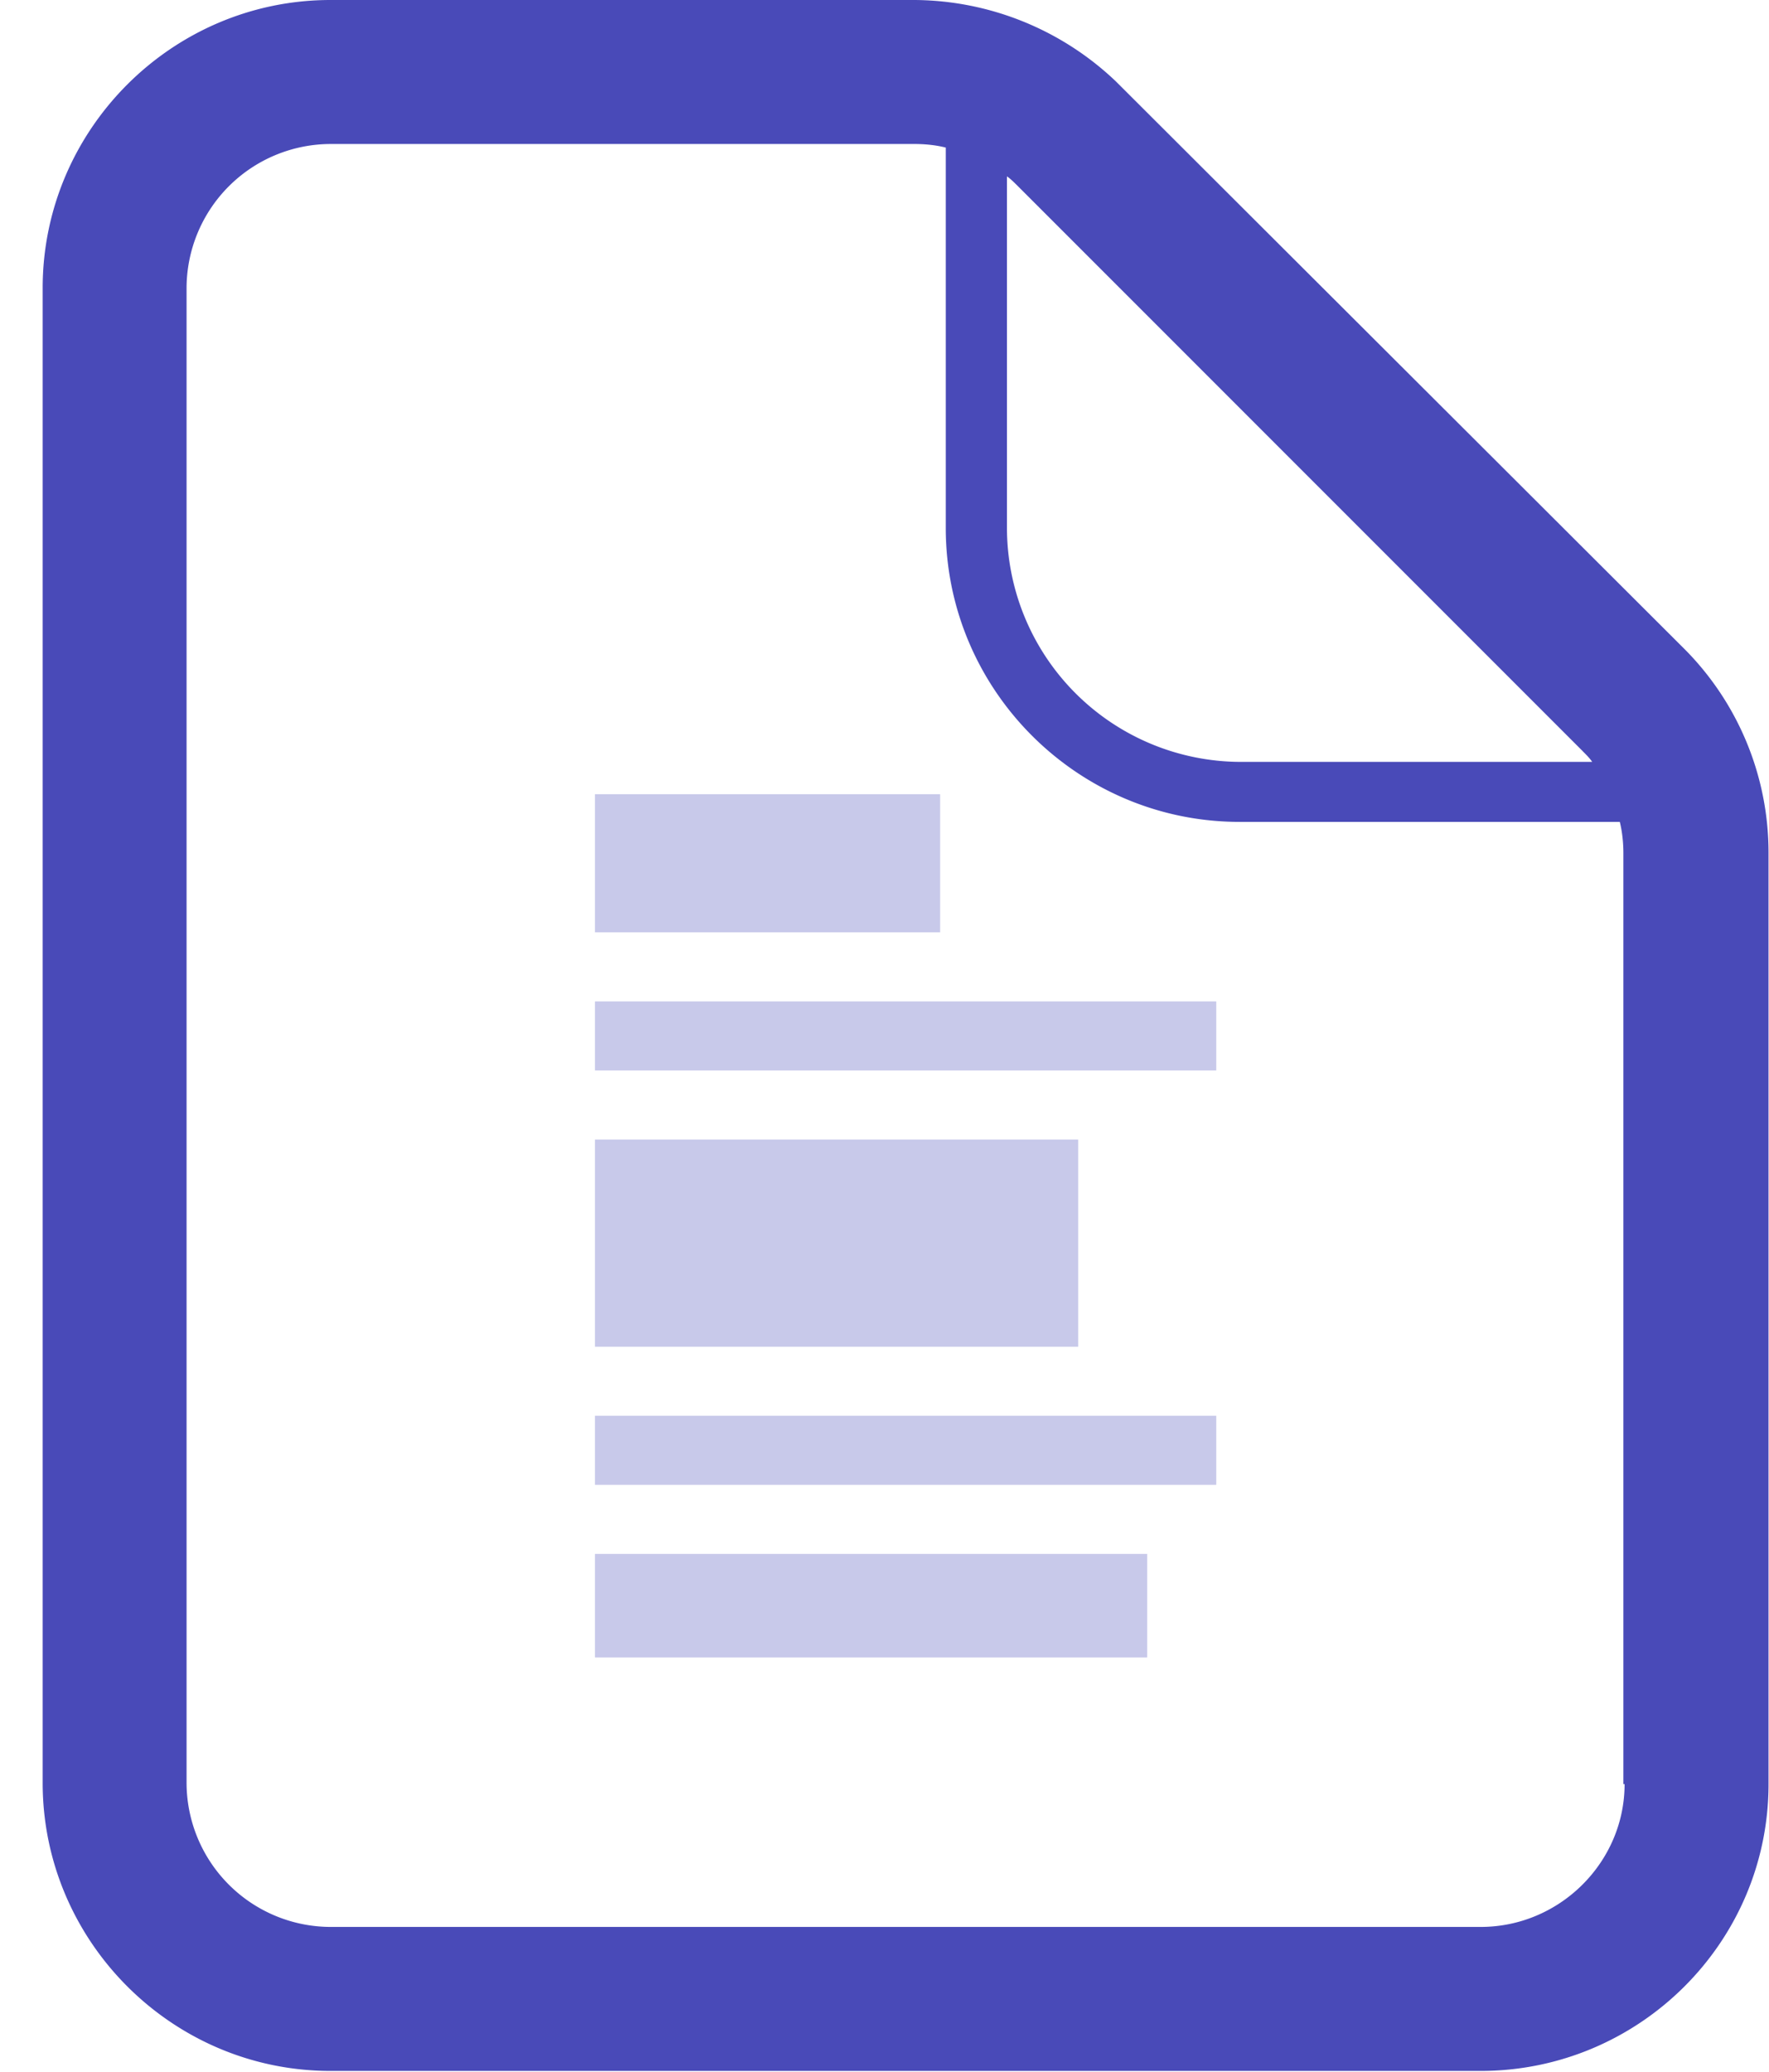
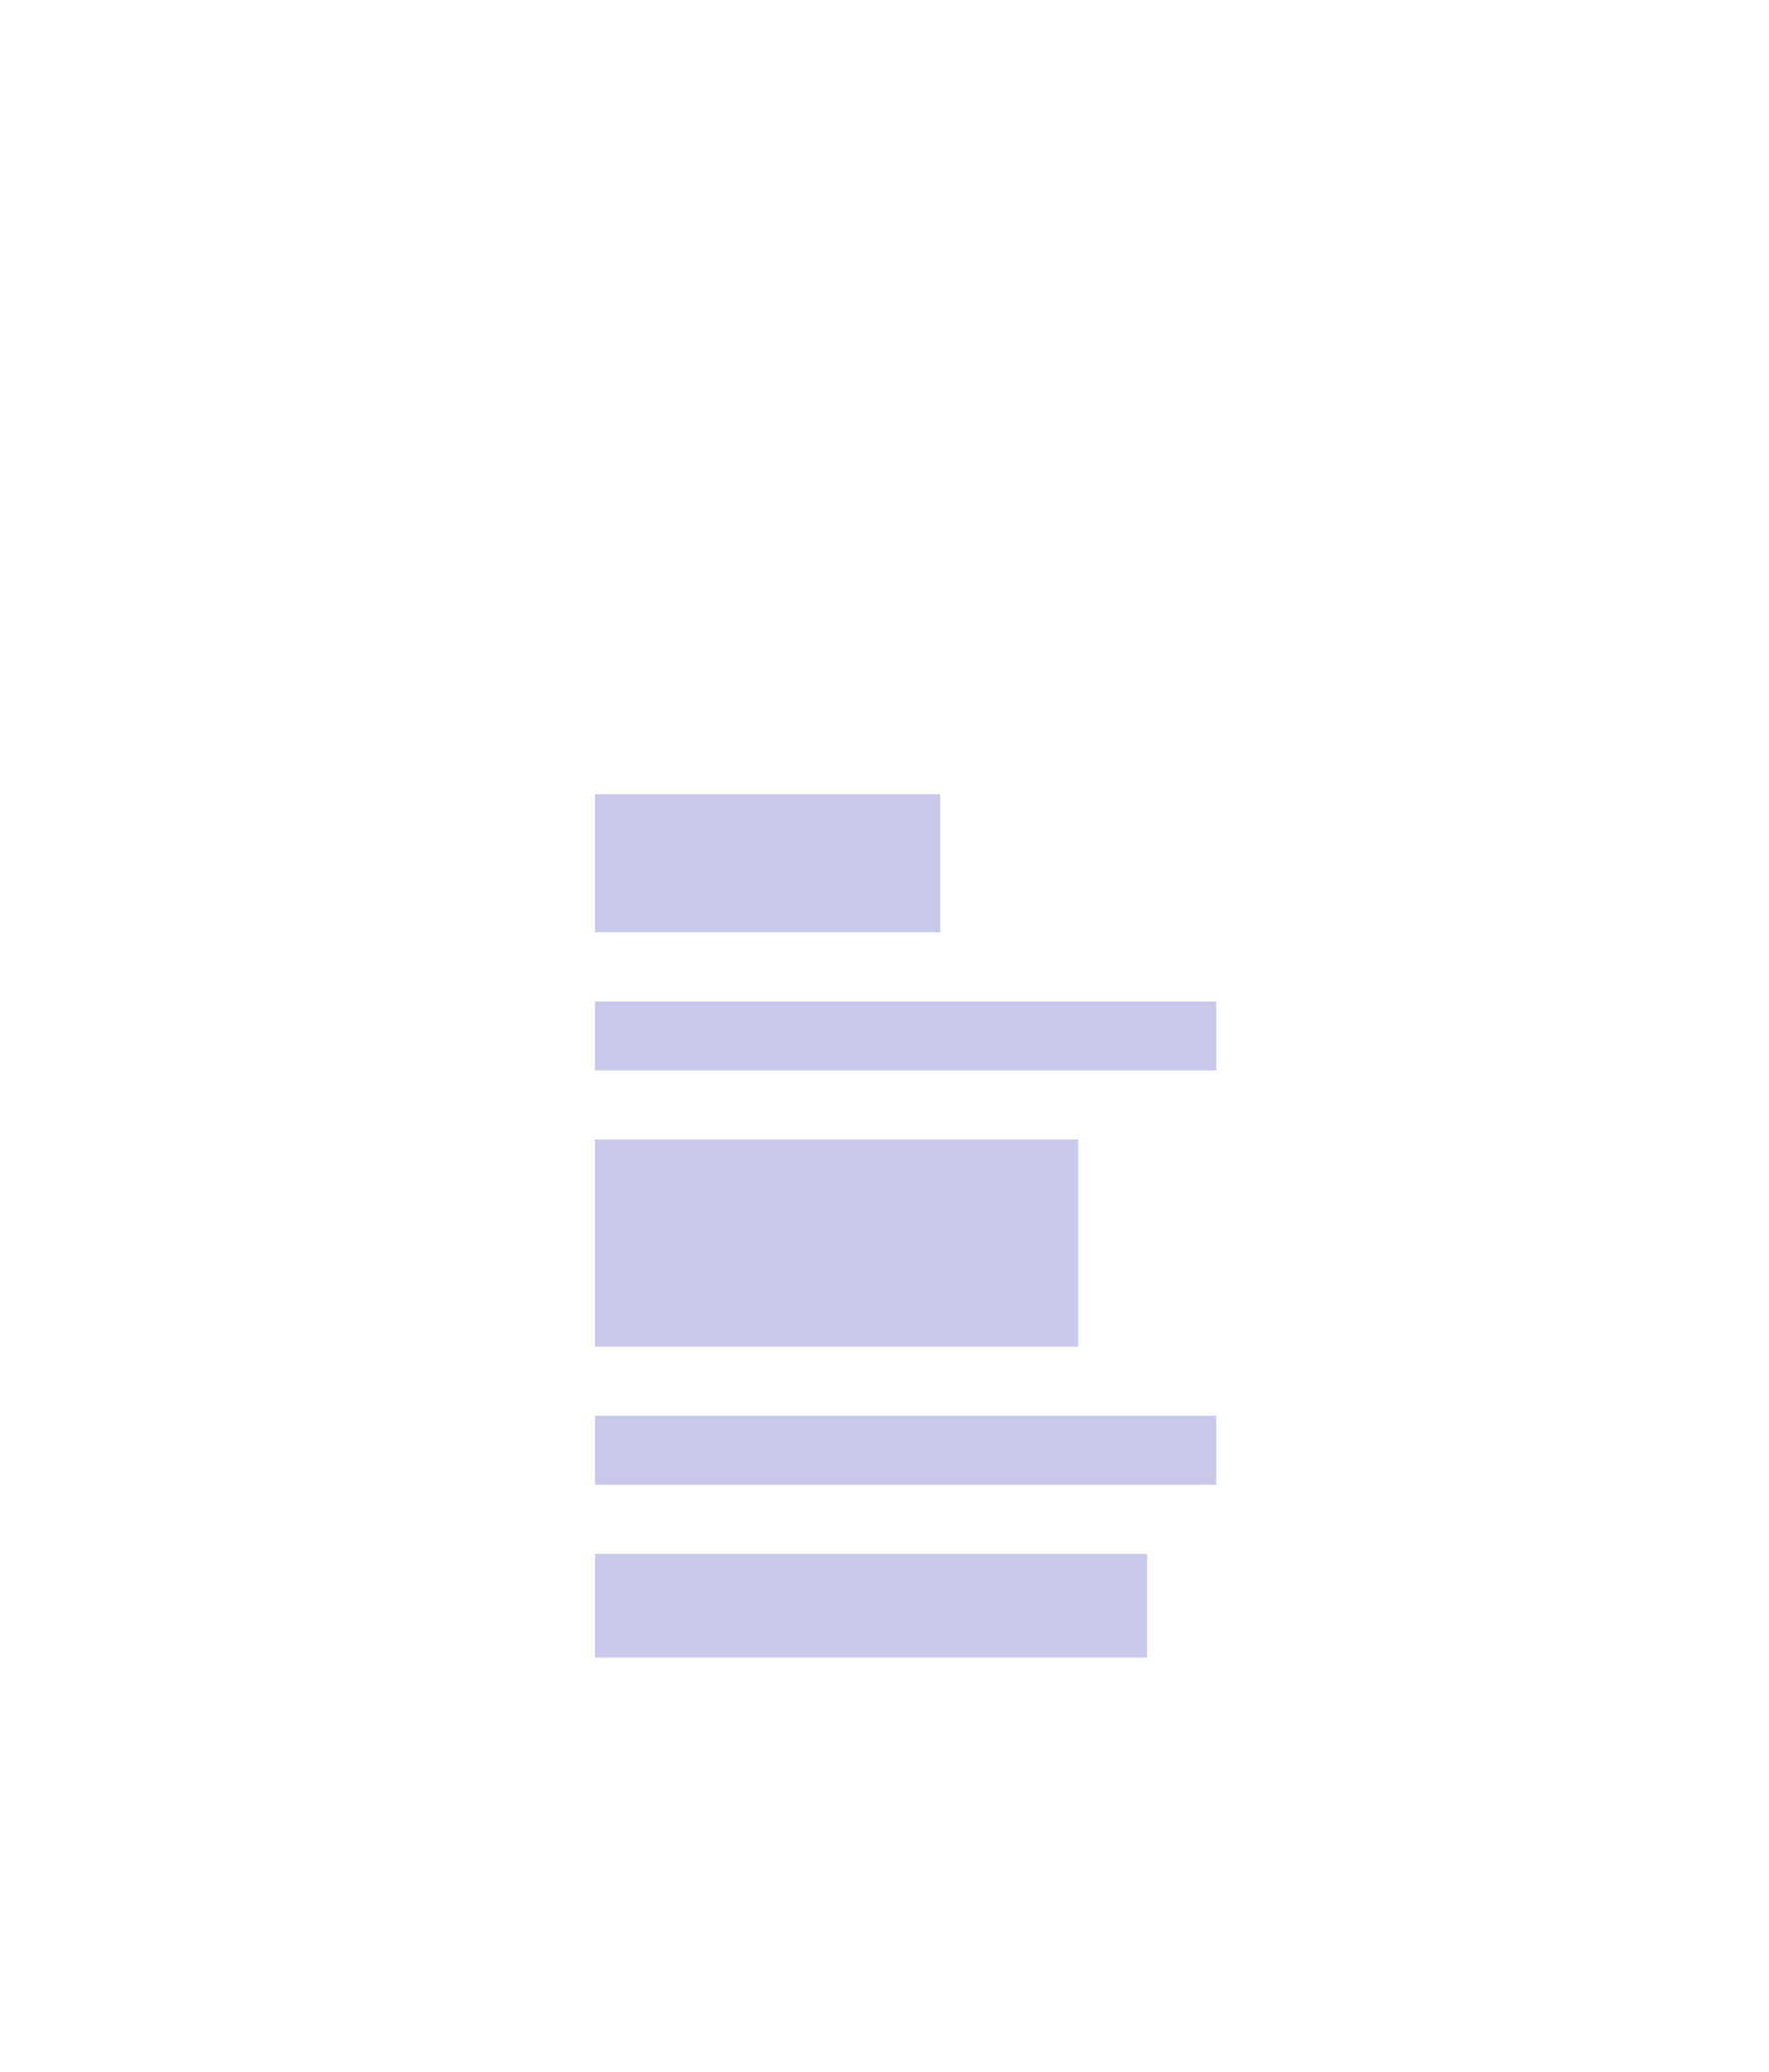
<svg xmlns="http://www.w3.org/2000/svg" width="41" height="48" fill="none">
  <path opacity=".3" fill-rule="evenodd" clip-rule="evenodd" d="M13.789 18.4h8v3.2h-8v-3.2zm0 4.8h14.4v1.6h-14.4v-1.6zm11.2 3.2h-11.2v4.8h11.2v-4.8zm-11.2 6.4h14.4v1.6h-14.4v-1.6zm12.8 3.2h-12.8v2.4h12.8V36z" fill="#494AB8" />
-   <path d="M39.043 15.038L25.923 1.946l-.028-.028-.028-.028A6.824 6.824 0 0021.197 0H7.66C3.99 0 .989 3.002.989 6.671v34.635c0 3.67 3.002 6.672 6.67 6.672h26.658c3.67 0 6.672-2.974 6.672-6.644V19.791a6.684 6.684 0 00-1.946-4.753zm-2.363 2.363c.083.083.167.167.222.25h-8.144a5.427 5.427 0 01-5.42-5.42V4.086c.083.056.166.14.25.223L36.68 17.4zm.973 23.933c0 1.807-1.501 3.308-3.336 3.308H7.66a3.345 3.345 0 01-3.336-3.336V6.672A3.345 3.345 0 017.66 3.336h13.537c.25 0 .5.027.723.083v8.812c0 3.752 3.057 6.81 6.81 6.81h8.812c.055.222.083.473.083.723v21.57h.028z" fill="#494AB8" />
</svg>